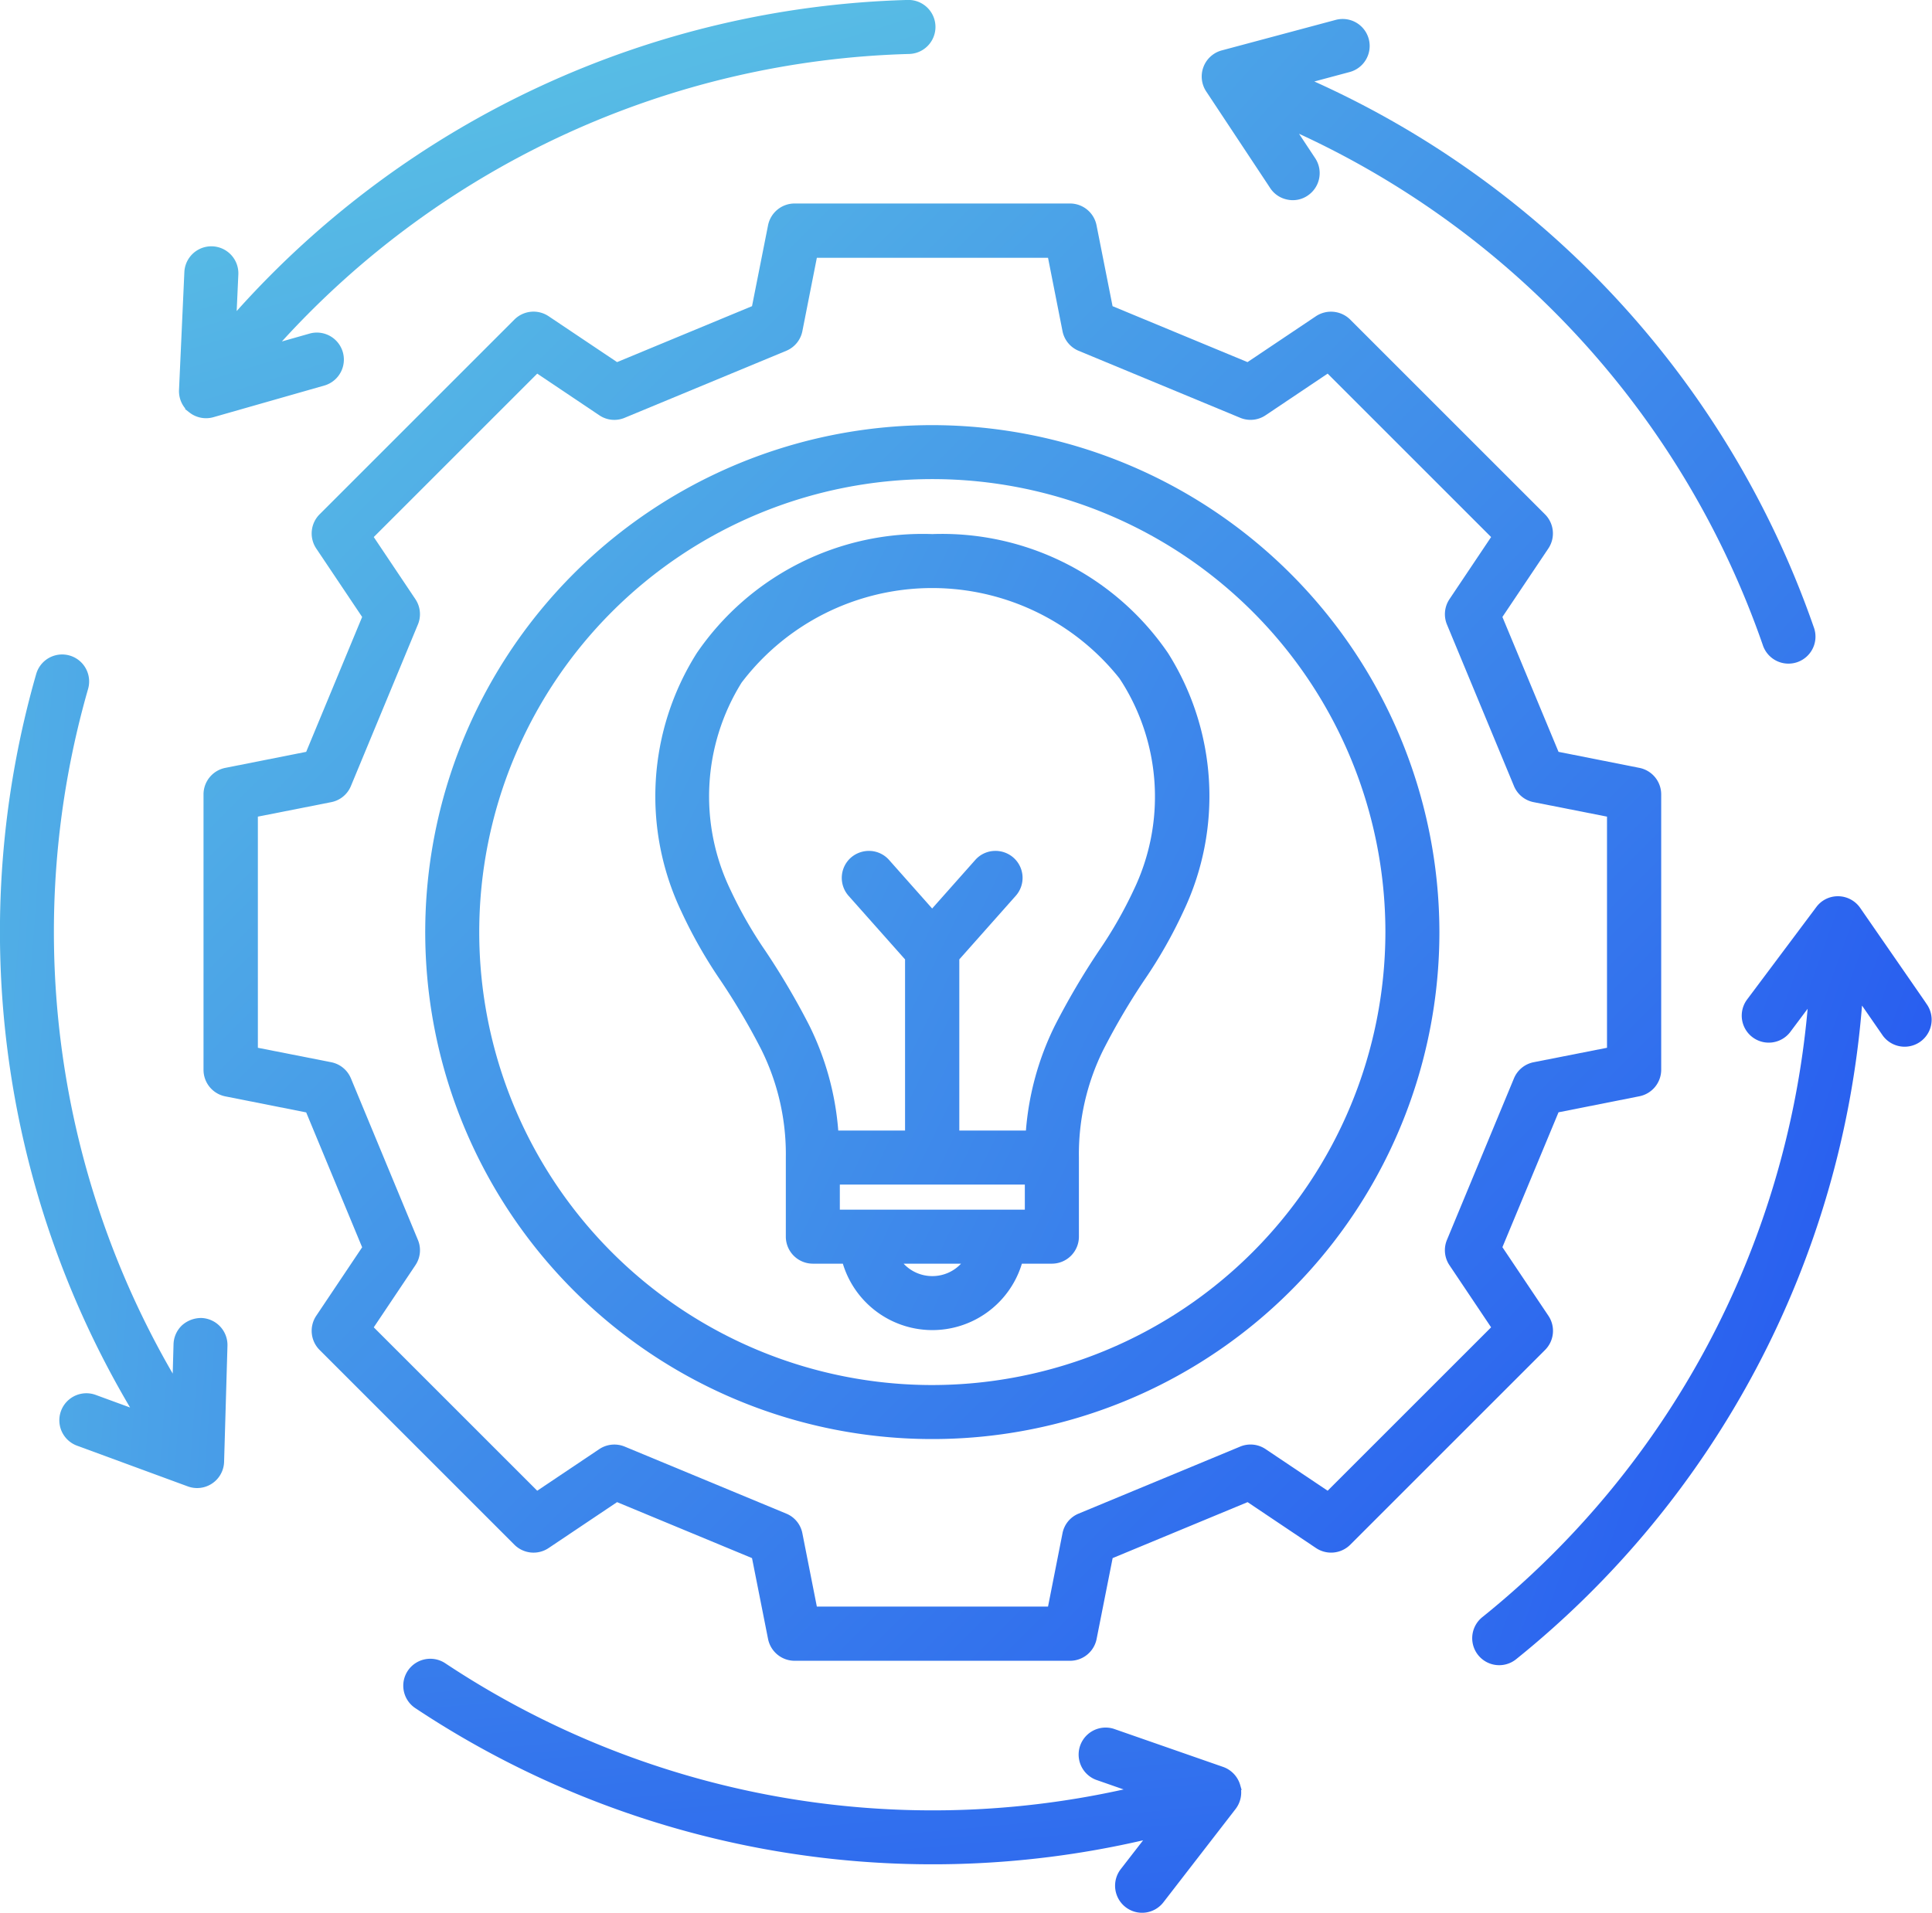
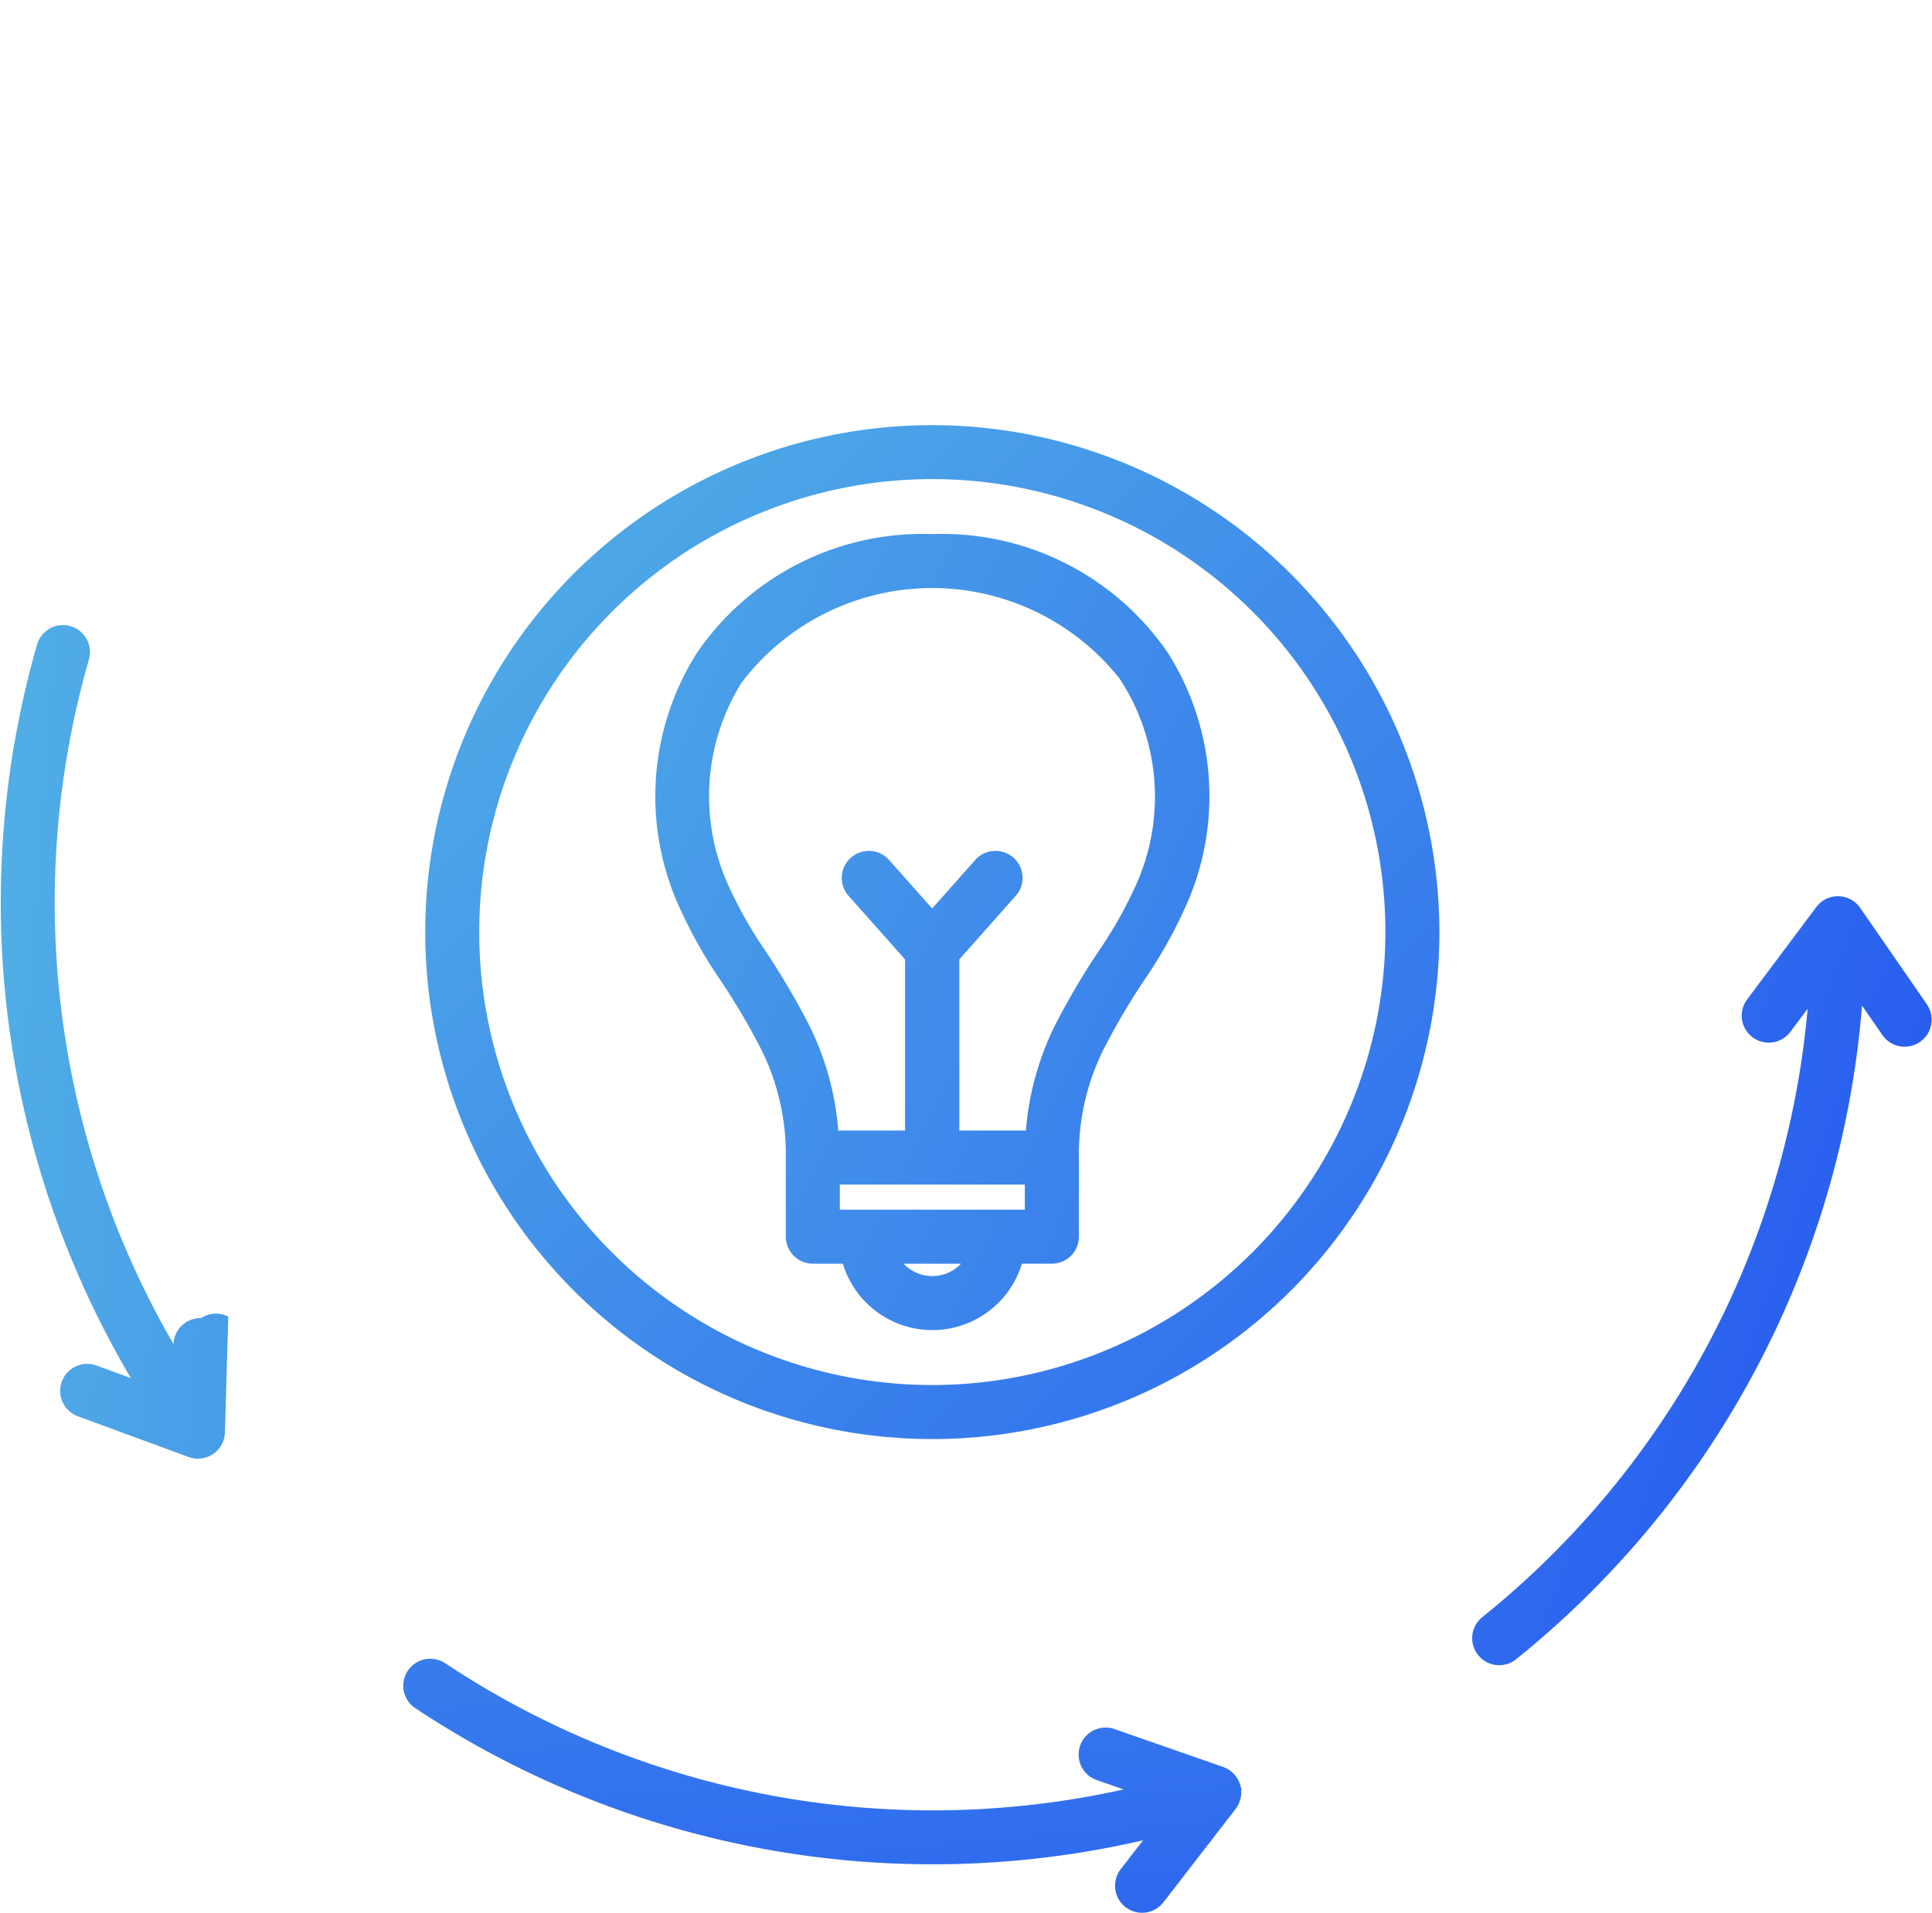
<svg xmlns="http://www.w3.org/2000/svg" xmlns:xlink="http://www.w3.org/1999/xlink" width="72.299" height="71.596" viewBox="0 0 72.299 71.596">
  <defs>
    <linearGradient id="linear-gradient" x1="-1.221" y1="-1.202" x2="2.08" y2="1.942" gradientUnits="objectBoundingBox">
      <stop offset="0" stop-color="#67dbe1" />
      <stop offset="1" stop-color="#1f4bf2" />
    </linearGradient>
    <linearGradient id="linear-gradient-2" x1="-2.812" y1="-0.381" x2="6.089" y2="2.048" xlink:href="#linear-gradient" />
    <linearGradient id="linear-gradient-3" x1="-0.207" y1="-0.777" x2="2.47" y2="4.064" xlink:href="#linear-gradient" />
    <linearGradient id="linear-gradient-4" x1="-1.208" y1="-5.32" x2="1.207" y2="2.65" xlink:href="#linear-gradient" />
    <linearGradient id="linear-gradient-5" x1="-1.431" y1="-0.88" x2="2.228" y2="1.664" xlink:href="#linear-gradient" />
    <linearGradient id="linear-gradient-6" x1="-3.11" y1="-1.614" x2="1.295" y2="1.019" xlink:href="#linear-gradient" />
    <linearGradient id="linear-gradient-7" x1="-0.244" y1="-0.244" x2="1.146" y2="1.146" xlink:href="#linear-gradient" />
    <linearGradient id="linear-gradient-8" x1="-0.569" y1="-0.569" x2="1.428" y2="1.428" xlink:href="#linear-gradient" />
  </defs>
  <g id="Serv_DE_Shared_Sec1_2EnhancedProcess_BlueGradient" transform="translate(-345.891 -4798.397)">
-     <path id="Path_5659" data-name="Path 5659" d="M393.33,4805.294h0l.093.142a1,1,0,0,0,.642.432.984.984,0,0,0,.759-.148,1.013,1.013,0,0,0,.285-1.4l-.606-.916a32.969,32.969,0,0,1,17.351,19.125,1.011,1.011,0,1,0,1.91-.661,35,35,0,0,0-18.688-20.421l1.322-.354a1.01,1.01,0,0,0,.714-1.237,1.01,1.01,0,0,0-1.237-.714l-4.265,1.142a1.012,1.012,0,0,0-.581,1.535Z" fill="url(#linear-gradient)" />
-     <path id="Path_5660" data-name="Path 5660" d="M353.425,4847.73a1.076,1.076,0,0,0-.717.269,1.014,1.014,0,0,0-.323.712l-.031,1.1a32.965,32.965,0,0,1-3.167-25.626,1.01,1.01,0,1,0-1.941-.561,34.99,34.99,0,0,0,3.513,27.457l-1.285-.471a1.01,1.01,0,1,0-.7,1.9l4.145,1.524a1.017,1.017,0,0,0,.348.062,1.011,1.011,0,0,0,1.01-.981l.126-4.338A1.013,1.013,0,0,0,353.425,4847.73Z" fill="url(#linear-gradient-2)" />
-     <path id="Path_5661" data-name="Path 5661" d="M352.813,4813.706l.163.128a1.01,1.01,0,0,0,.9.179l4.173-1.191a1.011,1.011,0,0,0-.554-1.944l-1.055.3a32.96,32.96,0,0,1,23.473-10.761,1.011,1.011,0,0,0-.053-2.022,35,35,0,0,0-25.112,11.645l.062-1.367a1.011,1.011,0,0,0-2.02-.091l-.2,4.41a1.017,1.017,0,0,0,.238.7Z" fill="url(#linear-gradient-3)" />
+     <path id="Path_5660" data-name="Path 5660" d="M353.425,4847.73a1.076,1.076,0,0,0-.717.269,1.014,1.014,0,0,0-.323.712a32.965,32.965,0,0,1-3.167-25.626,1.01,1.01,0,1,0-1.941-.561,34.99,34.99,0,0,0,3.513,27.457l-1.285-.471a1.01,1.01,0,1,0-.7,1.9l4.145,1.524a1.017,1.017,0,0,0,.348.062,1.011,1.011,0,0,0,1.01-.981l.126-4.338A1.013,1.013,0,0,0,353.425,4847.73Z" fill="url(#linear-gradient-2)" />
    <path id="Path_5662" data-name="Path 5662" d="M391.668,4864.536l-4.1-1.429a1.011,1.011,0,0,0-.666,1.908l1.037.362a32.967,32.967,0,0,1-25.387-4.724,1.014,1.014,0,0,0-1.4.281,1.008,1.008,0,0,0,.281,1.4,34.979,34.979,0,0,0,27.235,4.947l-.838,1.081a1.014,1.014,0,0,0,.181,1.419,1.008,1.008,0,0,0,1.417-.18l2.7-3.491a1.018,1.018,0,0,0,.207-.713h.02l-.056-.194A1.018,1.018,0,0,0,391.668,4864.536Z" fill="url(#linear-gradient-4)" />
    <path id="Path_5663" data-name="Path 5663" d="M380.78,4818.388a10.239,10.239,0,0,0-8.815,4.456,10.034,10.034,0,0,0-.578,9.668,17.8,17.8,0,0,0,1.473,2.59,25.31,25.31,0,0,1,1.519,2.578,8.8,8.8,0,0,1,.919,4.046v2.96a1.012,1.012,0,0,0,1.01,1.011h1.124a3.5,3.5,0,0,0,6.7,0h1.124a1.012,1.012,0,0,0,1.01-1.011v-2.96a8.791,8.791,0,0,1,.919-4.046,25.617,25.617,0,0,1,1.53-2.6,17.618,17.618,0,0,0,1.462-2.572,10.034,10.034,0,0,0-.578-9.668A10.242,10.242,0,0,0,380.78,4818.388Zm0,27.774a1.464,1.464,0,0,1-1.074-.465h2.149A1.466,1.466,0,0,1,380.78,4846.162Zm3.462-2.487h-6.923v-.938h6.923Zm4.076-11.97a15.95,15.95,0,0,1-1.318,2.3,27.757,27.757,0,0,0-1.627,2.768,10.74,10.74,0,0,0-1.09,3.941H381.79v-6.406l2.112-2.38a1.01,1.01,0,0,0-.084-1.427,1.019,1.019,0,0,0-.731-.253,1,1,0,0,0-.7.338l-1.613,1.817-1.612-1.817a1.006,1.006,0,0,0-.7-.338,1.03,1.03,0,0,0-.731.253,1.012,1.012,0,0,0-.085,1.427l2.114,2.38v6.406h-2.5a10.705,10.705,0,0,0-1.088-3.941,27.936,27.936,0,0,0-1.629-2.77,16.016,16.016,0,0,1-1.318-2.3,8.059,8.059,0,0,1,.417-7.754,8.954,8.954,0,0,1,14.139-.162l.106.163A8.052,8.052,0,0,1,388.318,4831.705Z" fill="url(#linear-gradient-5)" />
    <path id="Path_5664" data-name="Path 5664" d="M418.012,4836.013l-.1-.149h0l-2.409-3.483a1.015,1.015,0,0,0-.809-.437h-.034a1,1,0,0,0-.8.406l-2.6,3.473a1.011,1.011,0,0,0,1.618,1.212l.658-.879a32.967,32.967,0,0,1-12.174,22.772,1.01,1.01,0,1,0,1.264,1.576,34.991,34.991,0,0,0,12.945-24.468l.778,1.125a1.011,1.011,0,0,0,1.663-1.149Z" fill="url(#linear-gradient-6)" />
-     <path id="Path_5665" data-name="Path 5665" d="M403.833,4847.644l-1.719-2.564,2.1-5.049,3.026-.6a1.013,1.013,0,0,0,.816-.991V4828.13a1.012,1.012,0,0,0-.816-.991l-3.026-.6-2.1-5.049,1.719-2.563a1.012,1.012,0,0,0-.125-1.278l-7.292-7.292a1.021,1.021,0,0,0-1.278-.125l-2.563,1.719-5.05-2.094-.6-3.028a1.012,1.012,0,0,0-.991-.815H375.625a1.014,1.014,0,0,0-.992.815l-.6,3.028-5.05,2.094-2.564-1.719a1.013,1.013,0,0,0-1.277.125l-7.292,7.292a1.013,1.013,0,0,0-.125,1.278l1.718,2.563-2.094,5.049-3.026.6a1.012,1.012,0,0,0-.816.991v10.314a1.013,1.013,0,0,0,.816.991l3.026.6,2.094,5.049-1.718,2.564a1.013,1.013,0,0,0,.125,1.278l7.292,7.292a1.013,1.013,0,0,0,1.277.125l2.564-1.72,5.05,2.095.6,3.027a1.015,1.015,0,0,0,.992.816h10.312a1.013,1.013,0,0,0,.991-.816l.6-3.027,5.05-2.095,2.563,1.72a1.016,1.016,0,0,0,1.278-.125l7.292-7.292A1.012,1.012,0,0,0,403.833,4847.644Zm-8.259,6.552-2.323-1.558a1.008,1.008,0,0,0-.95-.094l-6.05,2.51a1,1,0,0,0-.6.737l-.541,2.742h-8.651l-.541-2.741a1,1,0,0,0-.6-.738l-6.05-2.51a1.017,1.017,0,0,0-.95.094l-2.323,1.558-6.117-6.116,1.557-2.324a1,1,0,0,0,.094-.95l-2.508-6.05a1.011,1.011,0,0,0-.739-.6l-2.741-.54v-8.652l2.741-.541a1.007,1.007,0,0,0,.739-.6l2.508-6.049a1.009,1.009,0,0,0-.094-.951l-1.557-2.324,6.117-6.117,2.323,1.559a1,1,0,0,0,.95.094l6.05-2.509a1.008,1.008,0,0,0,.6-.738l.541-2.742h8.651l.541,2.741a1.008,1.008,0,0,0,.6.739l6.05,2.509a1.006,1.006,0,0,0,.95-.094l2.323-1.559,6.117,6.117-1.558,2.325a1.013,1.013,0,0,0-.094.95l2.509,6.049a1.006,1.006,0,0,0,.738.6l2.742.541v8.652l-2.741.54a1.01,1.01,0,0,0-.739.6l-2.509,6.05a1.007,1.007,0,0,0,.094.95l1.558,2.324Z" fill="url(#linear-gradient-7)" />
    <path id="Path_5666" data-name="Path 5666" d="M380.78,4814.31a18.976,18.976,0,1,0,18.976,18.975A19,19,0,0,0,380.78,4814.31Zm0,35.93a16.955,16.955,0,1,1,16.955-16.955A16.974,16.974,0,0,1,380.78,4850.24Z" fill="url(#linear-gradient-8)" />
  </g>
</svg>